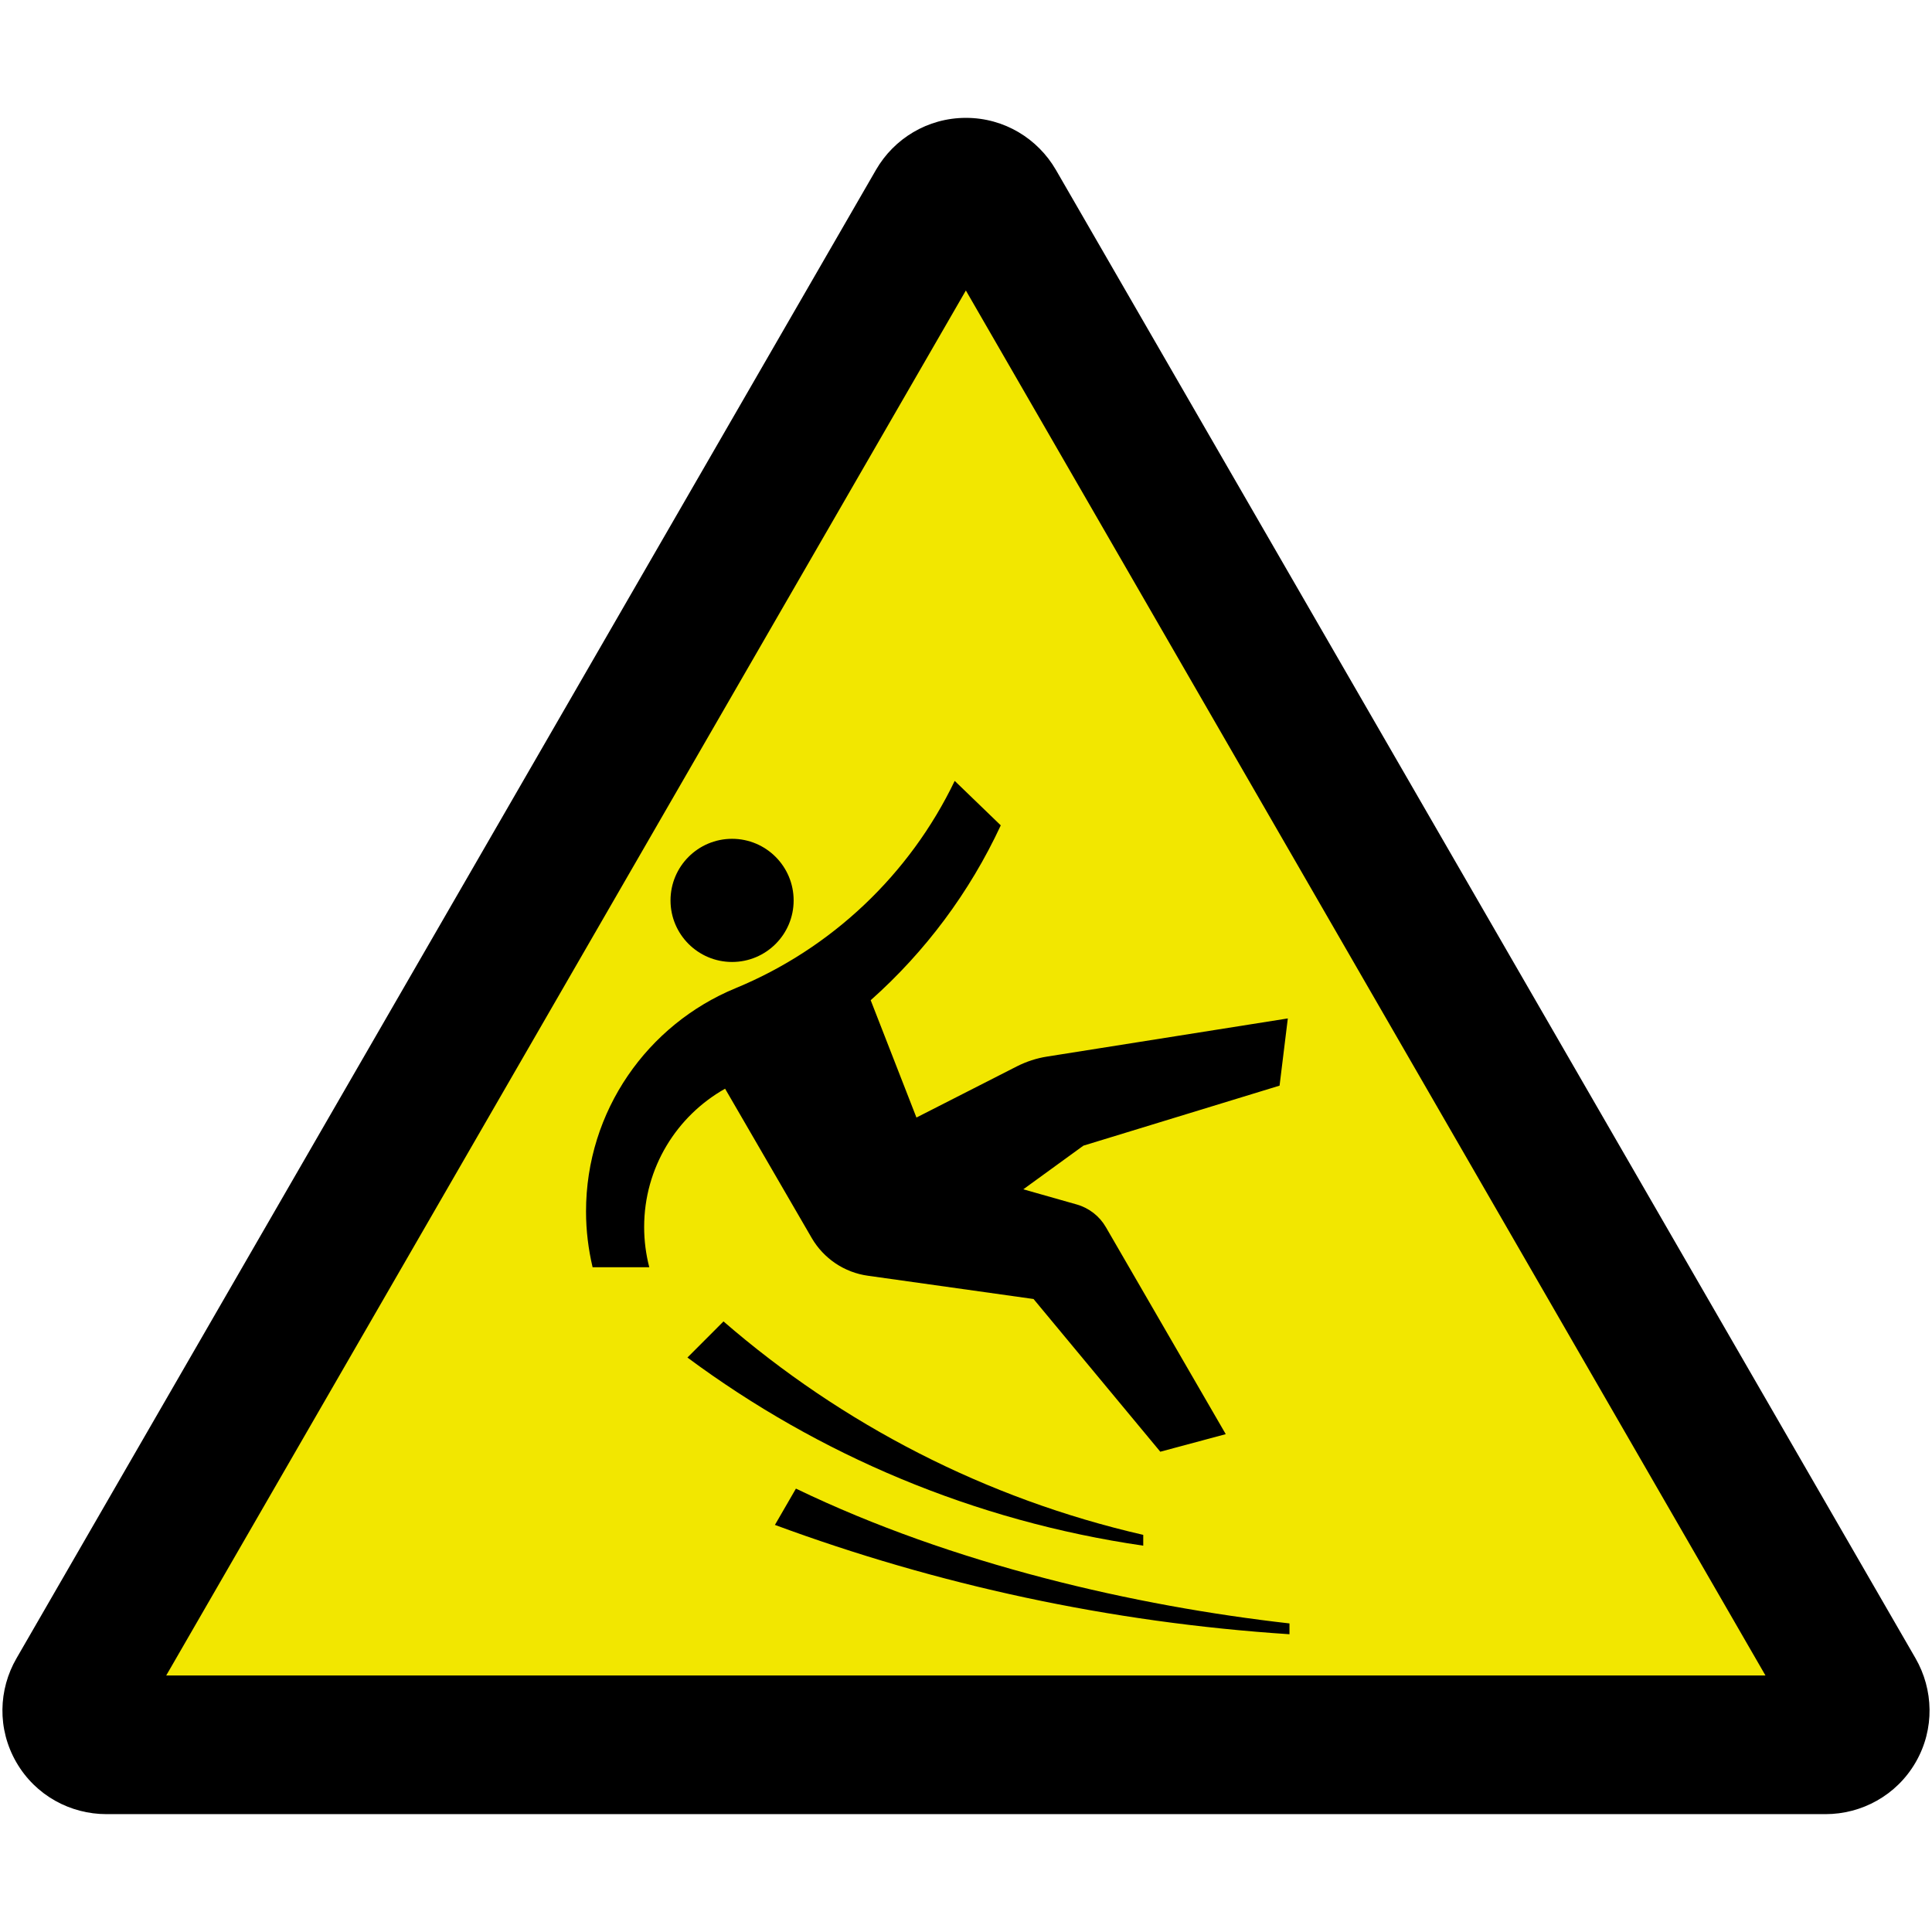
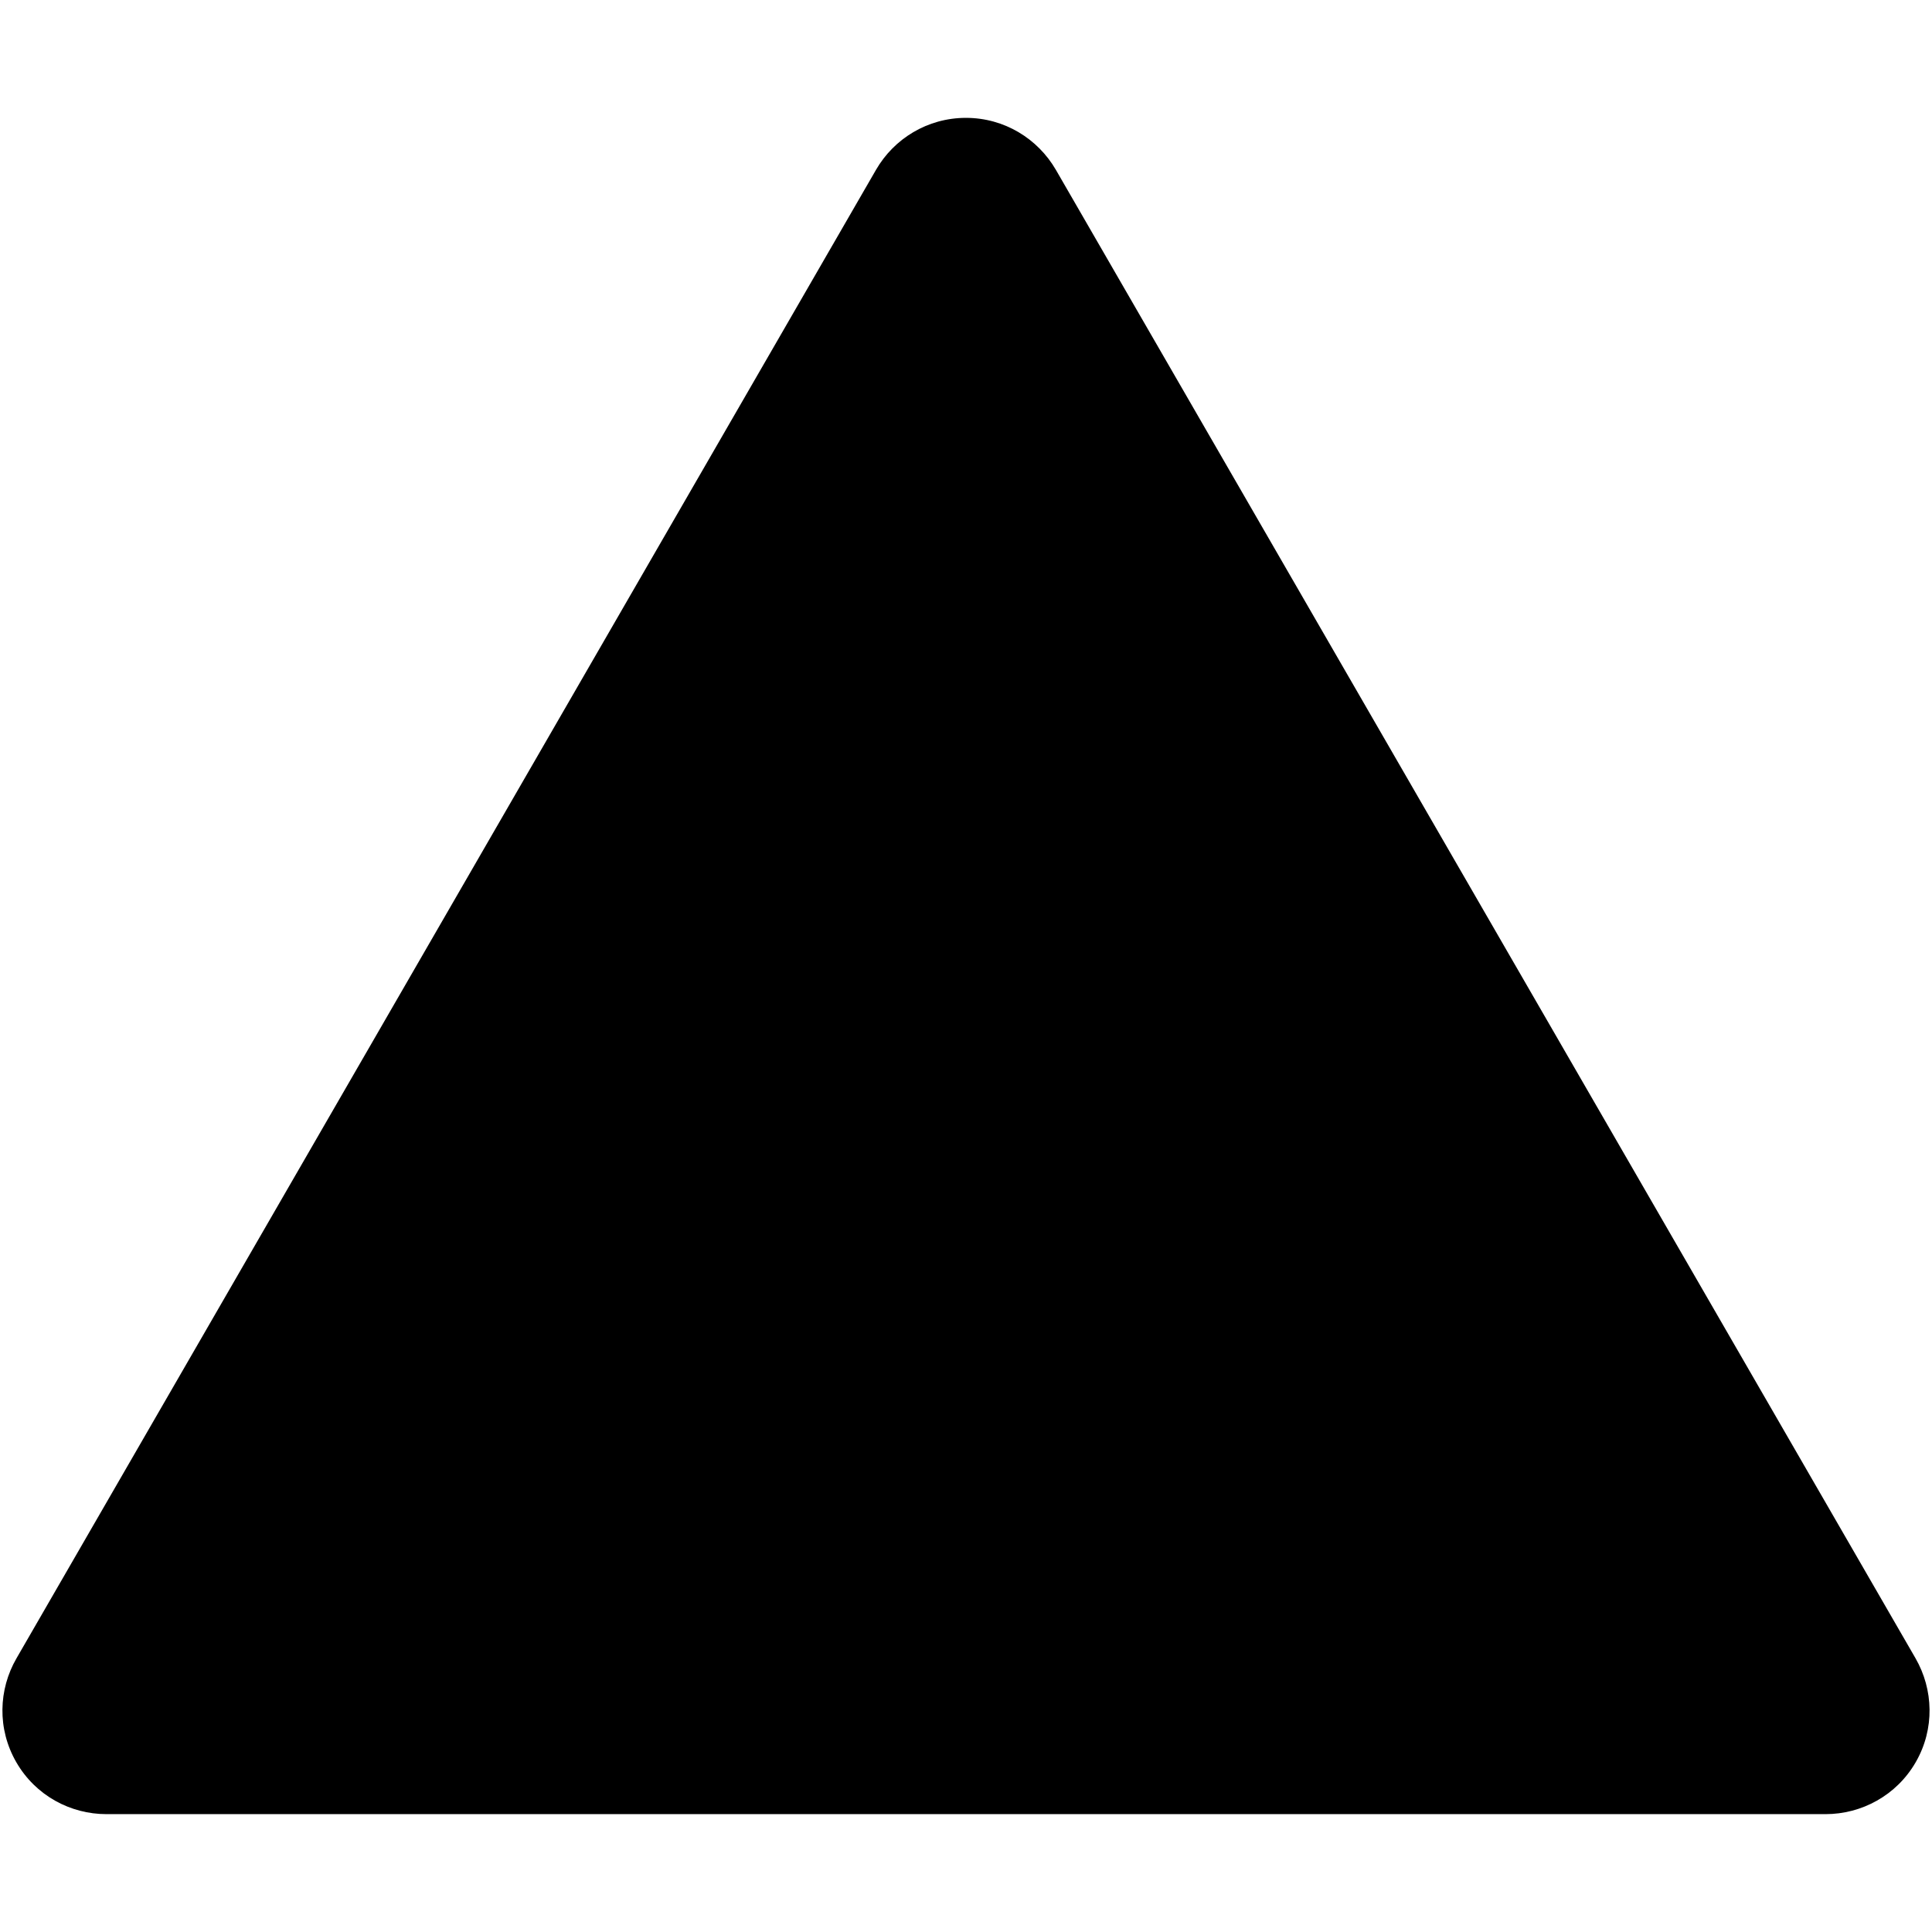
<svg xmlns="http://www.w3.org/2000/svg" width="800px" height="800px" viewBox="0 0 60.601 60.601" version="1.1">
  <defs />
  <path d="m 57.263,56.904 c 1.126,0 2.223,-0.583 2.826,-1.627 0.605,-1.046 0.557,-2.285 -0.004,-3.26 L 33.119,5.326 c -0.566,-0.974 -1.614,-1.629 -2.821,-1.629 -1.206,0 -2.257,0.655 -2.82,1.629 L 0.517,52.017 c -0.565,0.975 -0.609,2.214 -0.005,3.26 0.603,1.045 1.698,1.627 2.825,1.627 l 53.926,0" style="fill:#000000;fill-opacity:1;fill-rule:nonzero;stroke:none" />
-   <path d="M 30.296,9.112 5.214,52.554 l 50.163,0 -25.081,-43.443" style="fill:#f2e700;fill-opacity:1;fill-rule:nonzero;stroke:none" />
  <path d="m 22.694,41.449 -1.131,1.133 c 4.115,3.053 8.992,5.131 14.297,5.901 l 0,-0.339 c -4.955,-1.136 -9.45,-3.476 -13.166,-6.695" style="fill:#000000;fill-opacity:1;fill-rule:nonzero;stroke:none" />
-   <path d="m 40.447,50.922 c -4.829,-0.546 -10.541,-1.845 -15.481,-4.229 l -0.659,1.139 c 5.081,1.877 10.499,3.06 16.14,3.429 l 0,-0.339" style="fill:#000000;fill-opacity:1;fill-rule:nonzero;stroke:none" />
  <path d="m 22.963,30.174 c 1.067,0 1.931,-0.864 1.931,-1.93 0,-1.067 -0.864,-1.933 -1.931,-1.933 -1.065,0 -1.931,0.865 -1.931,1.933 0,1.066 0.866,1.93 1.931,1.93" style="fill:#000000;fill-opacity:1;fill-rule:nonzero;stroke:none" />
-   <path d="m 40.136,34.054 0.259,-2.109 -7.548,1.196 c -0.336,0.052 -0.656,0.159 -0.949,0.307 l -3.152,1.606 -1.435,-3.68 c 1.71,-1.52 3.105,-3.386 4.08,-5.485 l -1.445,-1.395 c -1.407,2.93 -3.862,5.263 -6.881,6.506 -2.748,1.136 -4.683,3.84 -4.683,7 0,0.604 0.074,1.189 0.206,1.75 l 1.778,0 c -0.104,-0.403 -0.161,-0.824 -0.161,-1.262 0,-1.864 1.024,-3.486 2.539,-4.339 l 2.72,4.688 c 0.369,0.631 1.016,1.081 1.774,1.181 l 5.181,0.728 3.976,4.79 2.053,-0.551 -3.759,-6.491 c -0.198,-0.344 -0.524,-0.601 -0.914,-0.713 l -1.677,-0.476 1.885,-1.369 6.154,-1.883" style="fill:#000000;fill-opacity:1;fill-rule:nonzero;stroke:none" />
</svg>